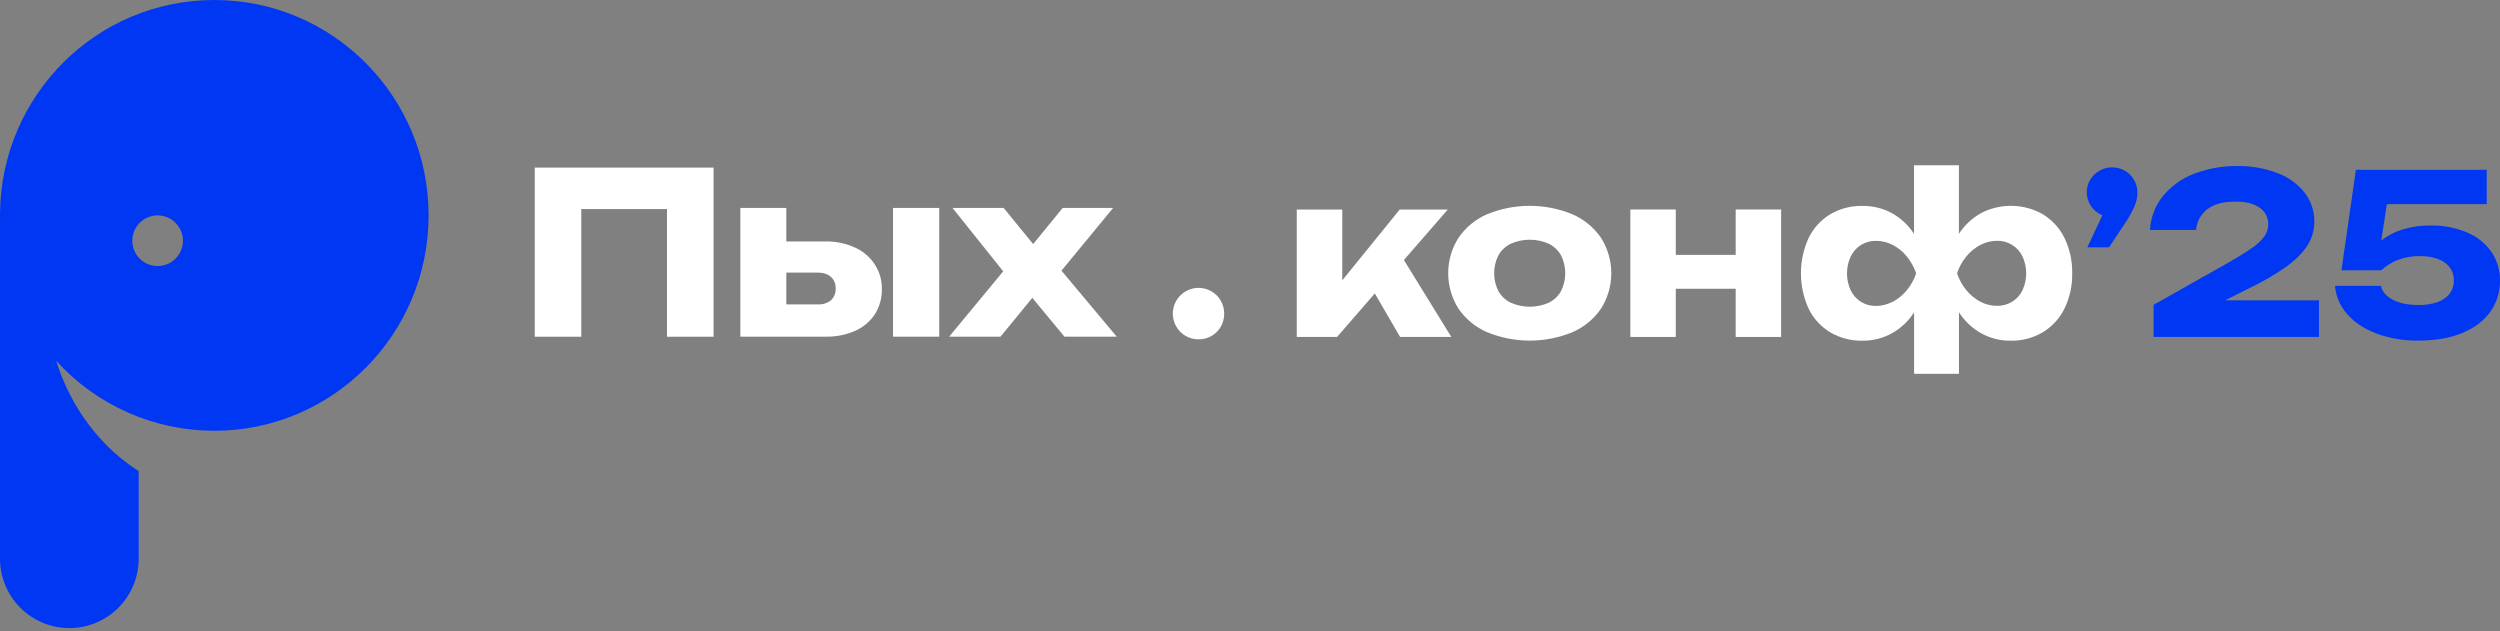
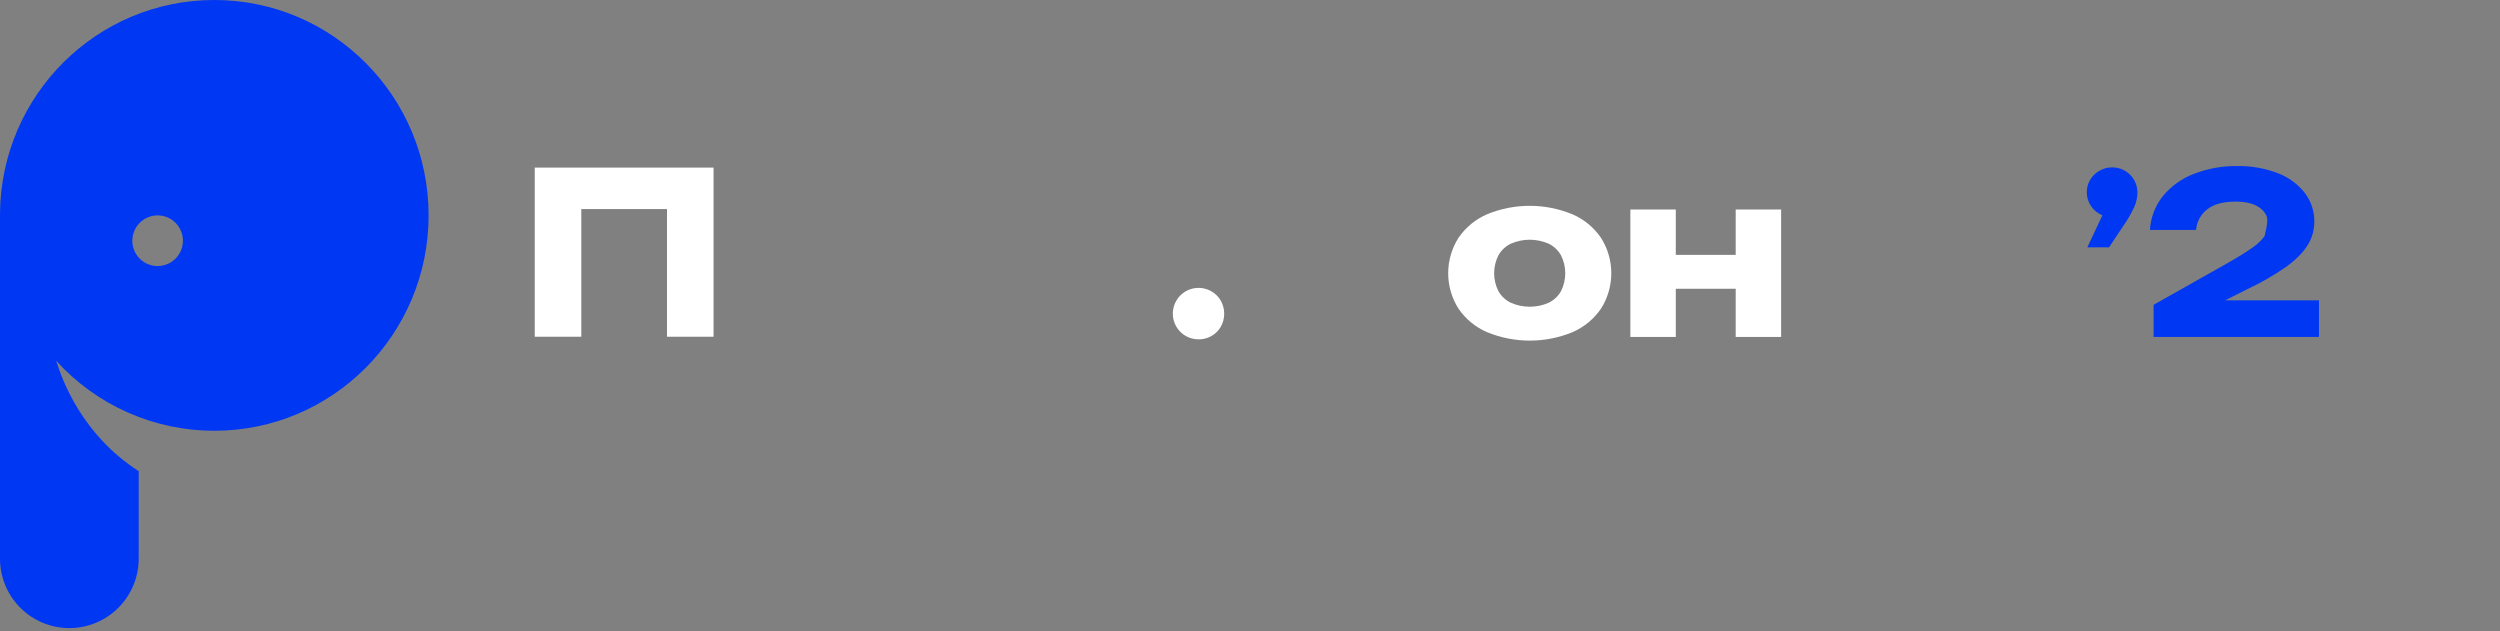
<svg xmlns="http://www.w3.org/2000/svg" width="202" height="51" viewBox="0 0 202 51" fill="none">
  <rect x="0" y="0" width="202" height="51" fill="#808080" stroke="none" />
  <path fill-rule="evenodd" clip-rule="evenodd" d="M17.315 34.806C26.878 34.806 34.631 27.014 34.631 17.402C34.631 7.79 26.878 0 17.315 0C7.817 0 0.105 7.682 0.001 17.209V45.048C-0.011 45.792 0.124 46.532 0.401 47.223C0.677 47.914 1.087 48.543 1.609 49.074C2.13 49.605 2.752 50.026 3.438 50.314C4.123 50.601 4.859 50.75 5.603 50.75C6.346 50.75 7.082 50.601 7.768 50.314C8.454 50.026 9.076 49.605 9.597 49.074C10.118 48.543 10.529 47.914 10.805 47.223C11.081 46.532 11.217 45.792 11.205 45.048V38.071C6.6 35.093 5.036 30.728 4.537 29.146C6.154 30.93 8.127 32.356 10.328 33.33C12.528 34.305 14.909 34.807 17.315 34.806ZM12.728 21.498C13.133 21.499 13.529 21.381 13.867 21.157C14.205 20.933 14.468 20.613 14.625 20.239C14.781 19.865 14.822 19.452 14.745 19.054C14.666 18.656 14.472 18.291 14.186 18.003C13.9 17.716 13.536 17.52 13.138 17.44C12.741 17.361 12.329 17.401 11.955 17.556C11.58 17.711 11.26 17.974 11.035 18.311C10.81 18.648 10.69 19.045 10.691 19.451C10.69 19.992 10.904 20.512 11.286 20.896C11.668 21.28 12.186 21.496 12.728 21.498Z" fill="#0037F3" />
-   <path d="M76.69 27.205L81.513 21.374L81.495 22.468L76.962 16.801H81.094L84.025 20.391H82.932L85.863 16.801H89.94L85.245 22.504L85.063 21.028L90.231 27.204H86.009L82.824 23.36H83.988L80.839 27.204L76.69 27.205Z" fill="white" />
-   <path d="M72.158 16.801H75.889V27.205H72.158V16.801ZM59.821 27.205V16.801H63.534V26.291L62.388 24.596H66.065C66.451 24.62 66.832 24.503 67.139 24.268C67.268 24.147 67.368 24 67.434 23.836C67.5 23.673 67.53 23.497 67.521 23.32C67.533 23.144 67.504 22.967 67.438 22.803C67.372 22.639 67.27 22.492 67.139 22.373C66.883 22.141 66.525 22.026 66.065 22.026H62.365V19.511H66.679C67.508 19.49 68.331 19.659 69.086 20.004C69.733 20.291 70.283 20.759 70.67 21.352C71.065 21.945 71.268 22.644 71.252 23.357C71.268 24.078 71.072 24.787 70.688 25.398C70.296 25.982 69.747 26.443 69.104 26.728C68.36 27.057 67.552 27.218 66.739 27.201L59.821 27.205Z" fill="white" />
  <path d="M57.655 13.54V27.207H53.893V15.179L55.586 16.893H45.277L46.969 15.179V27.207H43.208V13.54H57.655Z" fill="white" />
  <path d="M95.794 27.139C95.319 26.861 94.972 26.404 94.832 25.871C94.692 25.337 94.77 24.769 95.048 24.293C95.326 23.816 95.781 23.47 96.314 23.329C96.847 23.189 97.414 23.267 97.89 23.545C98.204 23.724 98.463 23.984 98.643 24.298C98.822 24.619 98.916 24.98 98.916 25.348C98.916 25.715 98.822 26.077 98.643 26.398C98.461 26.712 98.199 26.972 97.883 27.152C97.568 27.331 97.21 27.423 96.848 27.419C96.478 27.422 96.114 27.325 95.794 27.139Z" fill="white" />
-   <path d="M113.434 21.008L117.266 27.225H113.127L111.085 23.71L108.035 27.225H104.778V16.928H108.455V22.652L113.098 16.928H116.984L113.434 21.008Z" fill="white" />
  <path d="M120.154 26.841C119.216 26.436 118.413 25.773 117.837 24.928C117.3 24.075 117.014 23.087 117.014 22.078C117.014 21.07 117.3 20.082 117.837 19.229C118.412 18.383 119.216 17.718 120.154 17.312C122.362 16.404 124.839 16.404 127.047 17.312C127.987 17.716 128.793 18.382 129.368 19.229C129.907 20.082 130.193 21.07 130.193 22.078C130.193 23.087 129.907 24.075 129.368 24.928C128.794 25.773 127.99 26.436 127.053 26.841C124.845 27.748 122.368 27.748 120.16 26.841H120.154ZM125.139 24.459C125.556 24.256 125.901 23.931 126.129 23.527C126.355 23.078 126.473 22.581 126.473 22.078C126.473 21.575 126.355 21.079 126.129 20.63C125.901 20.225 125.556 19.899 125.139 19.693C124.655 19.48 124.132 19.369 123.603 19.369C123.074 19.369 122.551 19.48 122.067 19.693C121.648 19.897 121.301 20.224 121.072 20.63C120.845 21.079 120.726 21.575 120.726 22.078C120.726 22.582 120.845 23.078 121.072 23.527C121.302 23.931 121.649 24.256 122.067 24.459C122.551 24.673 123.075 24.783 123.605 24.783C124.135 24.783 124.659 24.673 125.143 24.459H125.139Z" fill="white" />
  <path d="M140.244 20.594V16.928H143.915V27.225H140.244V23.332H135.404V27.225H131.733V16.928H135.404V20.594H140.244Z" fill="white" />
-   <path d="M165.068 17.318C165.822 17.776 166.428 18.442 166.813 19.235C167.241 20.124 167.454 21.101 167.434 22.087C167.454 23.072 167.24 24.048 166.808 24.934C166.42 25.726 165.813 26.39 165.059 26.847C164.275 27.31 163.378 27.545 162.468 27.527C161.63 27.538 160.804 27.33 160.07 26.925C159.345 26.515 158.732 25.934 158.284 25.232V30.203H154.658V25.242C154.208 25.941 153.595 26.519 152.872 26.926C152.141 27.331 151.318 27.539 150.483 27.529C149.569 27.547 148.667 27.311 147.878 26.848C147.124 26.393 146.517 25.729 146.133 24.935C145.727 24.041 145.516 23.069 145.516 22.086C145.516 21.103 145.727 20.132 146.133 19.237C146.515 18.442 147.12 17.775 147.874 17.318C148.663 16.855 149.564 16.619 150.478 16.637C151.312 16.625 152.134 16.827 152.867 17.223C153.592 17.625 154.205 18.201 154.653 18.898V13.352H158.279V18.892C158.733 18.196 159.349 17.621 160.074 17.217C160.848 16.816 161.71 16.615 162.581 16.632C163.452 16.648 164.305 16.882 165.063 17.312L165.068 17.318ZM152.94 24.379C153.377 24.149 153.763 23.832 154.074 23.447C154.404 23.044 154.659 22.585 154.826 22.091C154.659 21.595 154.404 21.133 154.074 20.727C153.765 20.34 153.378 20.023 152.94 19.794C152.521 19.576 152.057 19.462 151.586 19.461C151.153 19.453 150.726 19.571 150.358 19.799C149.999 20.026 149.712 20.351 149.53 20.736C149.337 21.161 149.237 21.624 149.237 22.091C149.237 22.559 149.337 23.021 149.53 23.447C149.712 23.832 149.999 24.157 150.358 24.384C150.726 24.612 151.153 24.729 151.586 24.721C152.059 24.717 152.523 24.598 152.94 24.373V24.379ZM162.59 24.379C162.949 24.151 163.237 23.826 163.422 23.442C163.617 23.017 163.718 22.555 163.718 22.087C163.718 21.619 163.617 21.156 163.422 20.731C163.238 20.342 162.946 20.014 162.58 19.788C162.214 19.562 161.79 19.447 161.361 19.457C160.888 19.457 160.423 19.573 160.006 19.794C159.57 20.026 159.185 20.343 158.874 20.727C158.543 21.128 158.291 21.588 158.13 22.082C158.293 22.576 158.544 23.036 158.874 23.438C159.184 23.824 159.569 24.142 160.006 24.375C160.423 24.596 160.888 24.712 161.361 24.712C161.794 24.719 162.221 24.602 162.59 24.373V24.379Z" fill="white" />
  <path d="M171.689 13.793C171.999 13.971 172.255 14.227 172.432 14.537C172.615 14.853 172.71 15.212 172.706 15.577C172.698 15.973 172.61 16.364 172.446 16.726C172.196 17.264 171.898 17.778 171.555 18.262L170.412 19.983H168.658L169.872 17.396C169.501 17.246 169.183 16.989 168.958 16.658C168.73 16.328 168.609 15.935 168.612 15.533C168.609 15.178 168.704 14.828 168.888 14.524C169.07 14.218 169.329 13.966 169.64 13.793C169.954 13.614 170.309 13.521 170.671 13.524C171.028 13.522 171.379 13.615 171.689 13.793Z" fill="#0037F3" />
-   <path d="M179.787 24.269H187.372V27.225H174.011V24.629L179.805 21.361C180.74 20.833 181.452 20.395 181.938 20.049C182.334 19.79 182.683 19.466 182.972 19.091C183.17 18.809 183.275 18.472 183.273 18.127C183.279 17.864 183.22 17.605 183.1 17.371C182.98 17.137 182.804 16.937 182.588 16.789C182.132 16.456 181.484 16.289 180.644 16.289C179.626 16.289 178.854 16.5 178.329 16.923C178.074 17.123 177.864 17.373 177.711 17.658C177.559 17.944 177.467 18.258 177.443 18.58H173.717C173.771 17.582 174.136 16.626 174.761 15.846C175.424 15.04 176.286 14.42 177.262 14.049C178.383 13.615 179.577 13.4 180.78 13.418C181.889 13.398 182.991 13.591 184.028 13.986C184.889 14.306 185.647 14.855 186.218 15.575C186.733 16.245 187.007 17.068 186.996 17.913C186.999 18.594 186.806 19.262 186.44 19.836C186.066 20.428 185.486 21.007 184.697 21.575C183.709 22.259 182.664 22.859 181.575 23.369L179.787 24.269Z" fill="#0037F3" />
-   <path d="M199.36 18.793C200.148 19.122 200.827 19.669 201.316 20.37C201.775 21.05 202.013 21.855 201.999 22.676C202.014 23.579 201.738 24.463 201.213 25.197C200.688 25.931 199.931 26.502 198.941 26.908C197.951 27.315 196.781 27.519 195.432 27.521C194.259 27.542 193.091 27.345 191.99 26.94C190.992 26.552 190.206 26.024 189.634 25.355C189.077 24.726 188.738 23.933 188.666 23.096H192.381C192.489 23.571 192.812 23.948 193.348 24.226C193.885 24.504 194.58 24.643 195.432 24.644C195.95 24.656 196.466 24.575 196.956 24.406C197.343 24.278 197.683 24.04 197.937 23.721C198.164 23.417 198.283 23.046 198.274 22.667C198.281 22.298 198.171 21.937 197.96 21.635C197.723 21.317 197.397 21.076 197.024 20.942C196.547 20.765 196.04 20.681 195.531 20.693C194.91 20.681 194.292 20.791 193.712 21.017C193.231 21.208 192.789 21.486 192.408 21.837H189.188L190.357 13.721H200.928V16.494H192.859L192.408 19.427C192.923 19.03 193.506 18.729 194.128 18.539C194.862 18.316 195.627 18.209 196.395 18.222C197.413 18.2 198.423 18.394 199.36 18.793Z" fill="#0037F3" />
+   <path d="M179.787 24.269H187.372V27.225H174.011V24.629L179.805 21.361C180.74 20.833 181.452 20.395 181.938 20.049C182.334 19.79 182.683 19.466 182.972 19.091C183.279 17.864 183.22 17.605 183.1 17.371C182.98 17.137 182.804 16.937 182.588 16.789C182.132 16.456 181.484 16.289 180.644 16.289C179.626 16.289 178.854 16.5 178.329 16.923C178.074 17.123 177.864 17.373 177.711 17.658C177.559 17.944 177.467 18.258 177.443 18.58H173.717C173.771 17.582 174.136 16.626 174.761 15.846C175.424 15.04 176.286 14.42 177.262 14.049C178.383 13.615 179.577 13.4 180.78 13.418C181.889 13.398 182.991 13.591 184.028 13.986C184.889 14.306 185.647 14.855 186.218 15.575C186.733 16.245 187.007 17.068 186.996 17.913C186.999 18.594 186.806 19.262 186.44 19.836C186.066 20.428 185.486 21.007 184.697 21.575C183.709 22.259 182.664 22.859 181.575 23.369L179.787 24.269Z" fill="#0037F3" />
</svg>